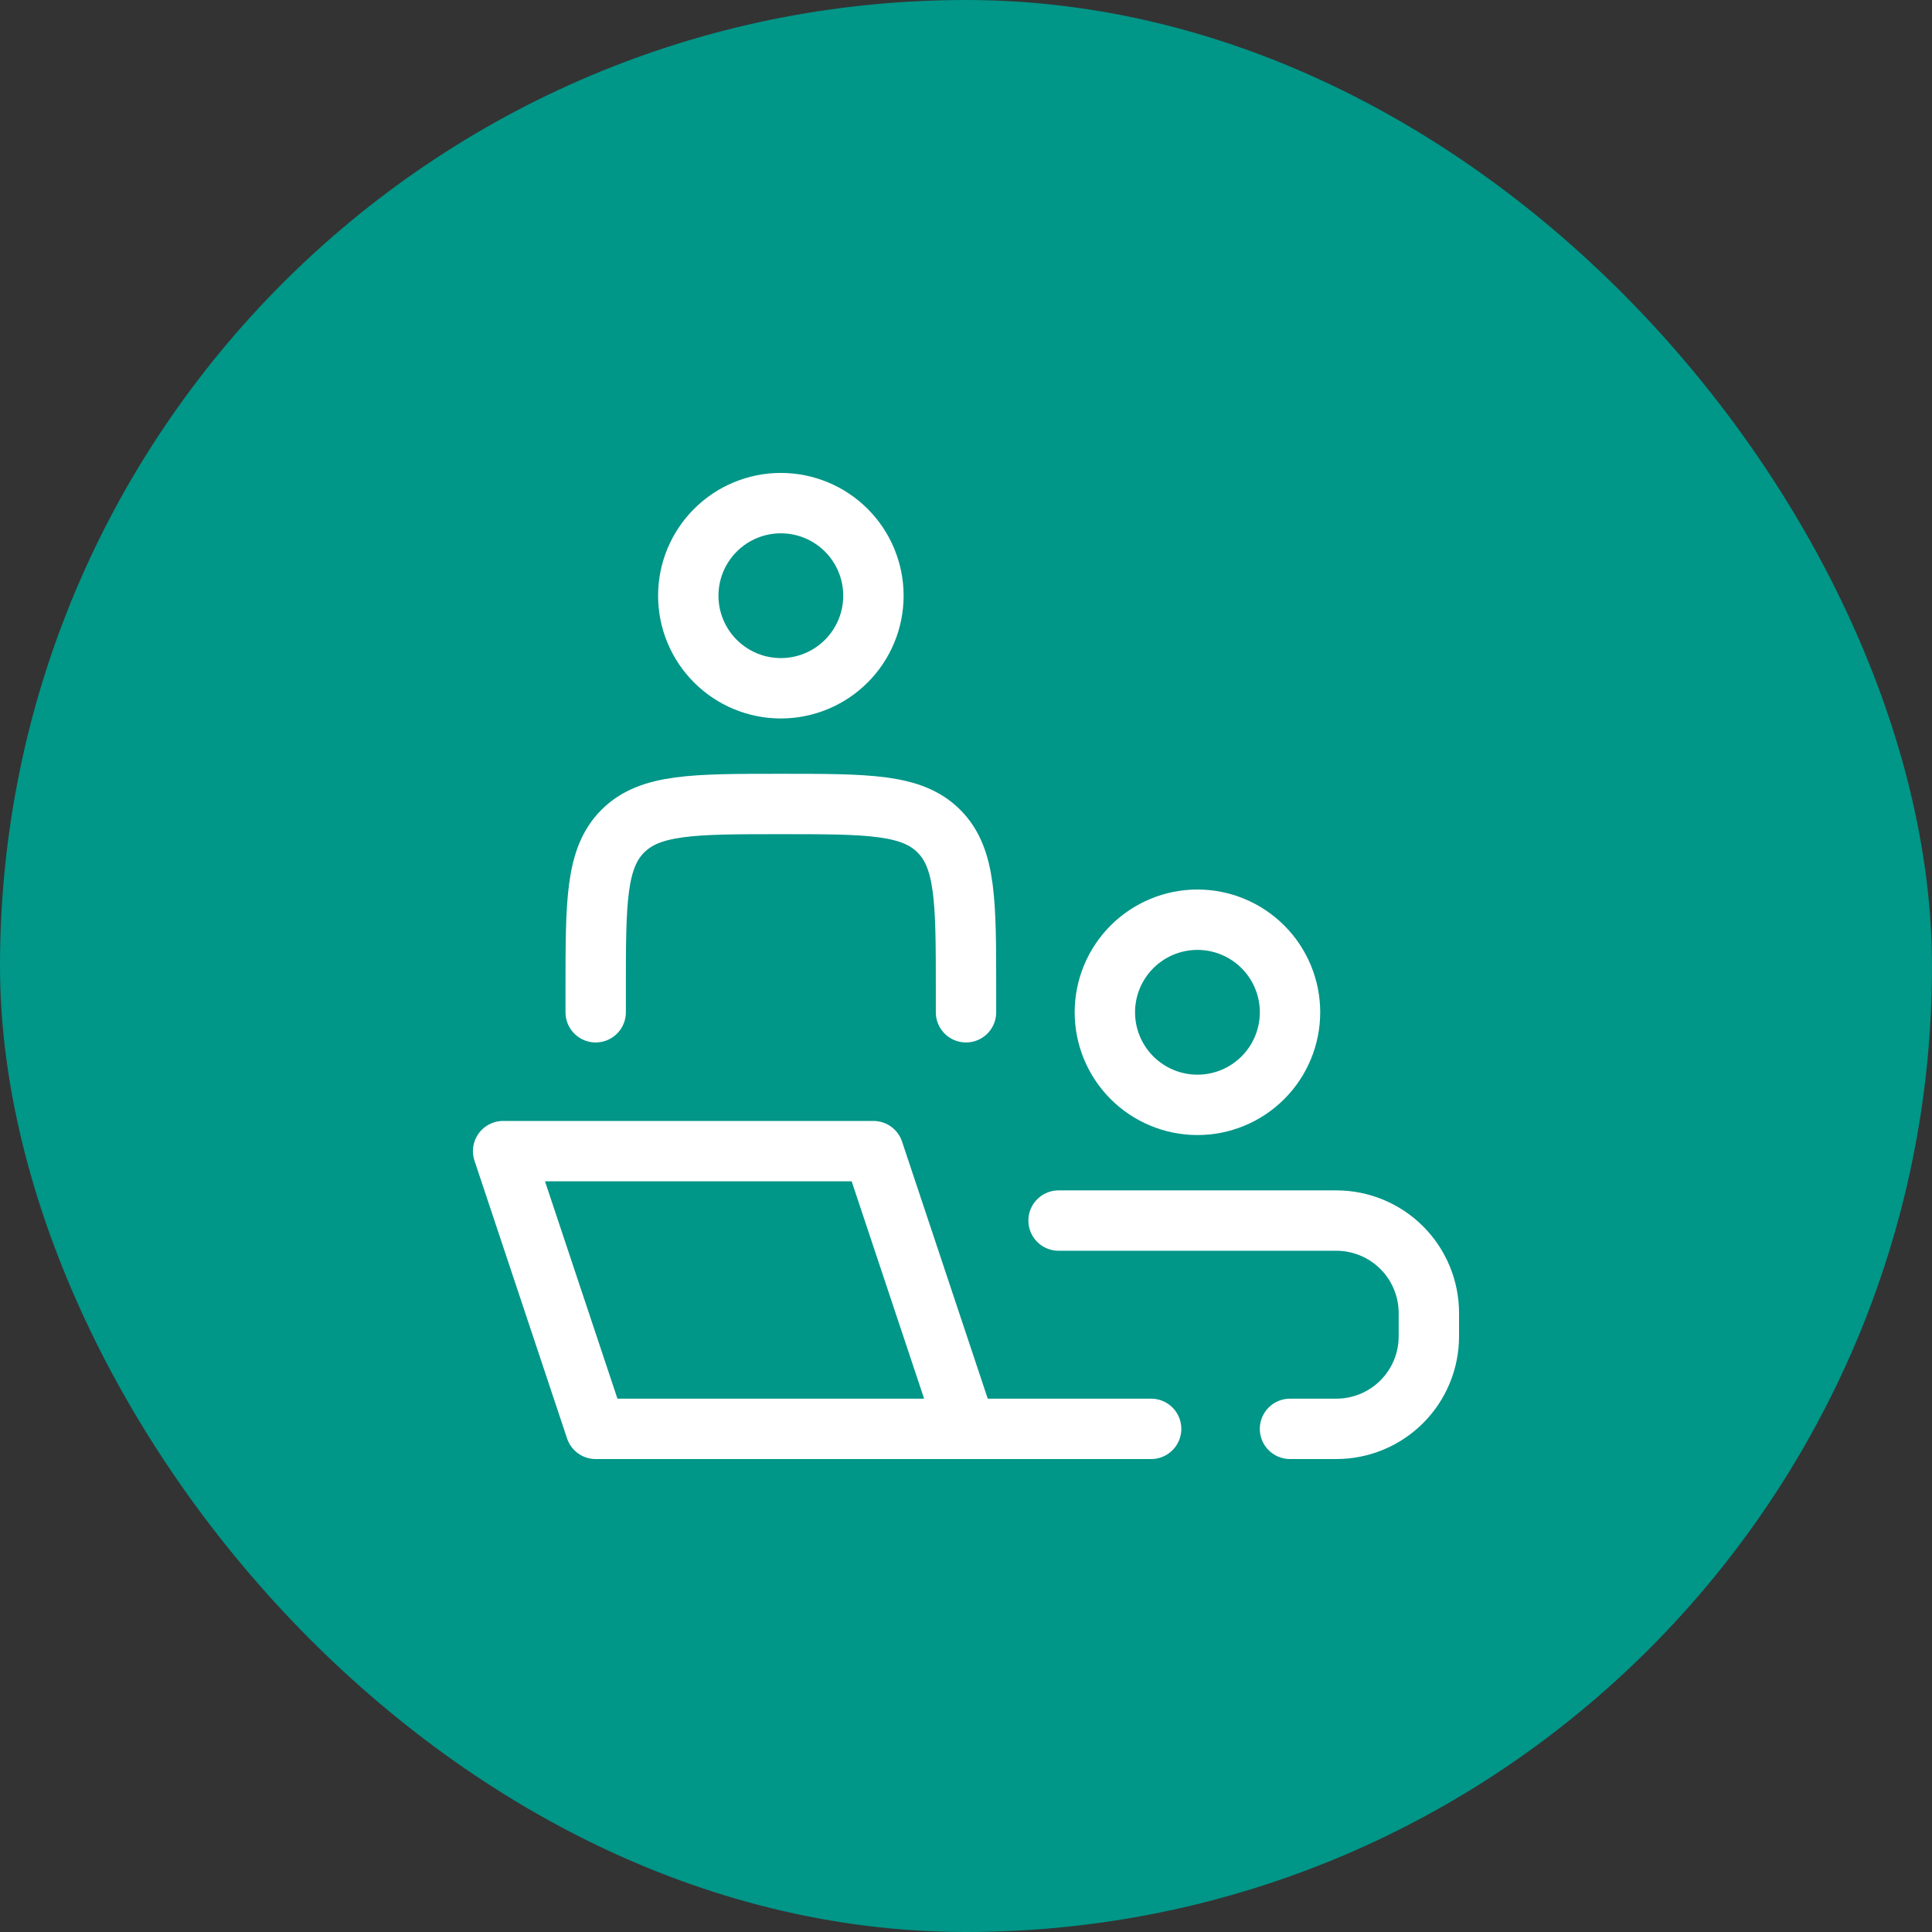
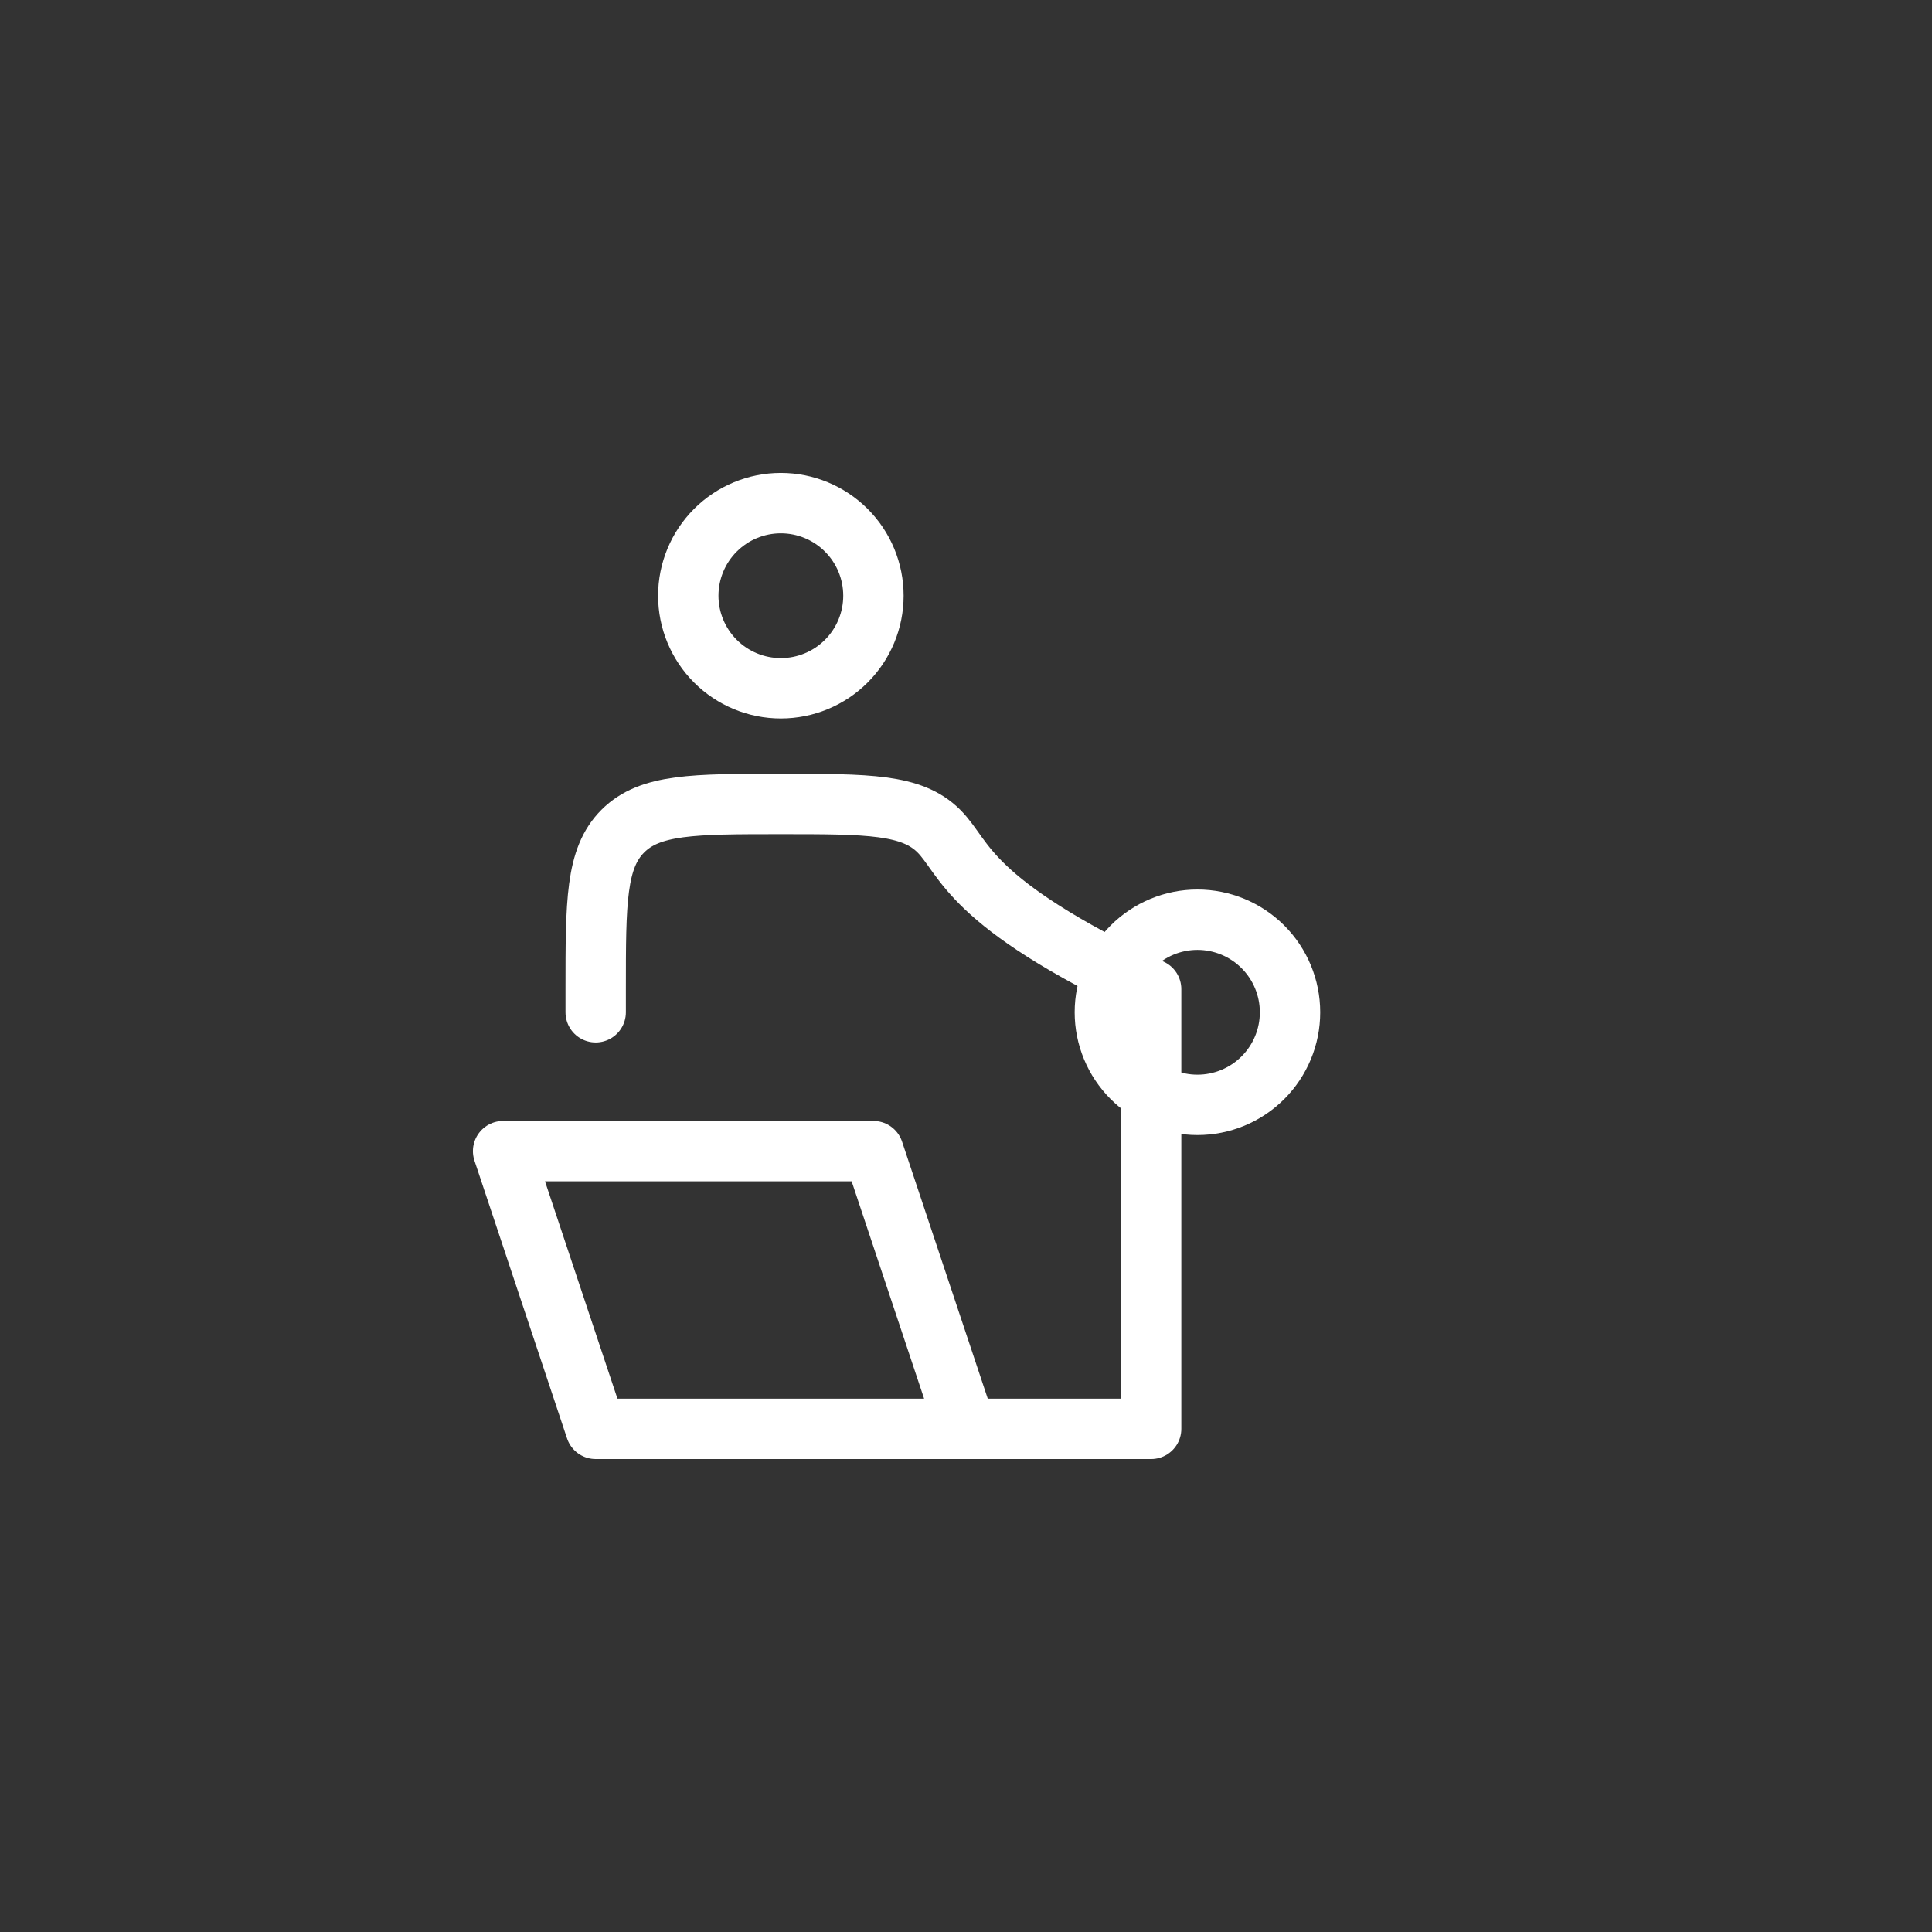
<svg xmlns="http://www.w3.org/2000/svg" width="80" height="80" viewBox="0 0 80 80" fill="none">
  <rect x="0" y="0" width="80" height="80" fill="#333333" stroke="none" />
-   <rect width="80" height="80" rx="40" fill="#009688" />
-   <path d="M40 59.166L36.166 47.666H20.833L24.666 59.166H40ZM40 59.166H47.666M40 41.916V40.958C40 37.343 40 35.538 38.877 34.415C37.753 33.291 35.948 33.291 32.333 33.291C28.718 33.291 26.913 33.291 25.79 34.415C24.666 35.538 24.666 37.343 24.666 40.958V41.916" stroke="white" stroke-width="2.5" stroke-linecap="round" stroke-linejoin="round" />
+   <path d="M40 59.166L36.166 47.666H20.833L24.666 59.166H40ZM40 59.166H47.666V40.958C40 37.343 40 35.538 38.877 34.415C37.753 33.291 35.948 33.291 32.333 33.291C28.718 33.291 26.913 33.291 25.79 34.415C24.666 35.538 24.666 37.343 24.666 40.958V41.916" stroke="white" stroke-width="2.5" stroke-linecap="round" stroke-linejoin="round" />
  <path d="M53.417 41.917C53.417 42.933 53.013 43.908 52.294 44.627C51.575 45.346 50.6 45.75 49.583 45.75C48.567 45.75 47.592 45.346 46.873 44.627C46.154 43.908 45.75 42.933 45.75 41.917C45.75 40.9 46.154 39.925 46.873 39.206C47.592 38.487 48.567 38.083 49.583 38.083C50.6 38.083 51.575 38.487 52.294 39.206C53.013 39.925 53.417 40.9 53.417 41.917ZM36.167 24.667C36.167 25.683 35.763 26.658 35.044 27.377C34.325 28.096 33.35 28.5 32.333 28.5C31.317 28.5 30.342 28.096 29.623 27.377C28.904 26.658 28.5 25.683 28.5 24.667C28.5 23.65 28.904 22.675 29.623 21.956C30.342 21.237 31.317 20.833 32.333 20.833C33.35 20.833 34.325 21.237 35.044 21.956C35.763 22.675 36.167 23.65 36.167 24.667Z" stroke="white" stroke-width="2.5" />
-   <path d="M43.833 50.541H55.333C56.35 50.541 57.325 50.945 58.044 51.664C58.763 52.383 59.166 53.358 59.166 54.375V55.333C59.166 56.35 58.763 57.325 58.044 58.044C57.325 58.763 56.35 59.166 55.333 59.166H53.416" stroke="white" stroke-width="2.5" stroke-linecap="round" />
</svg>